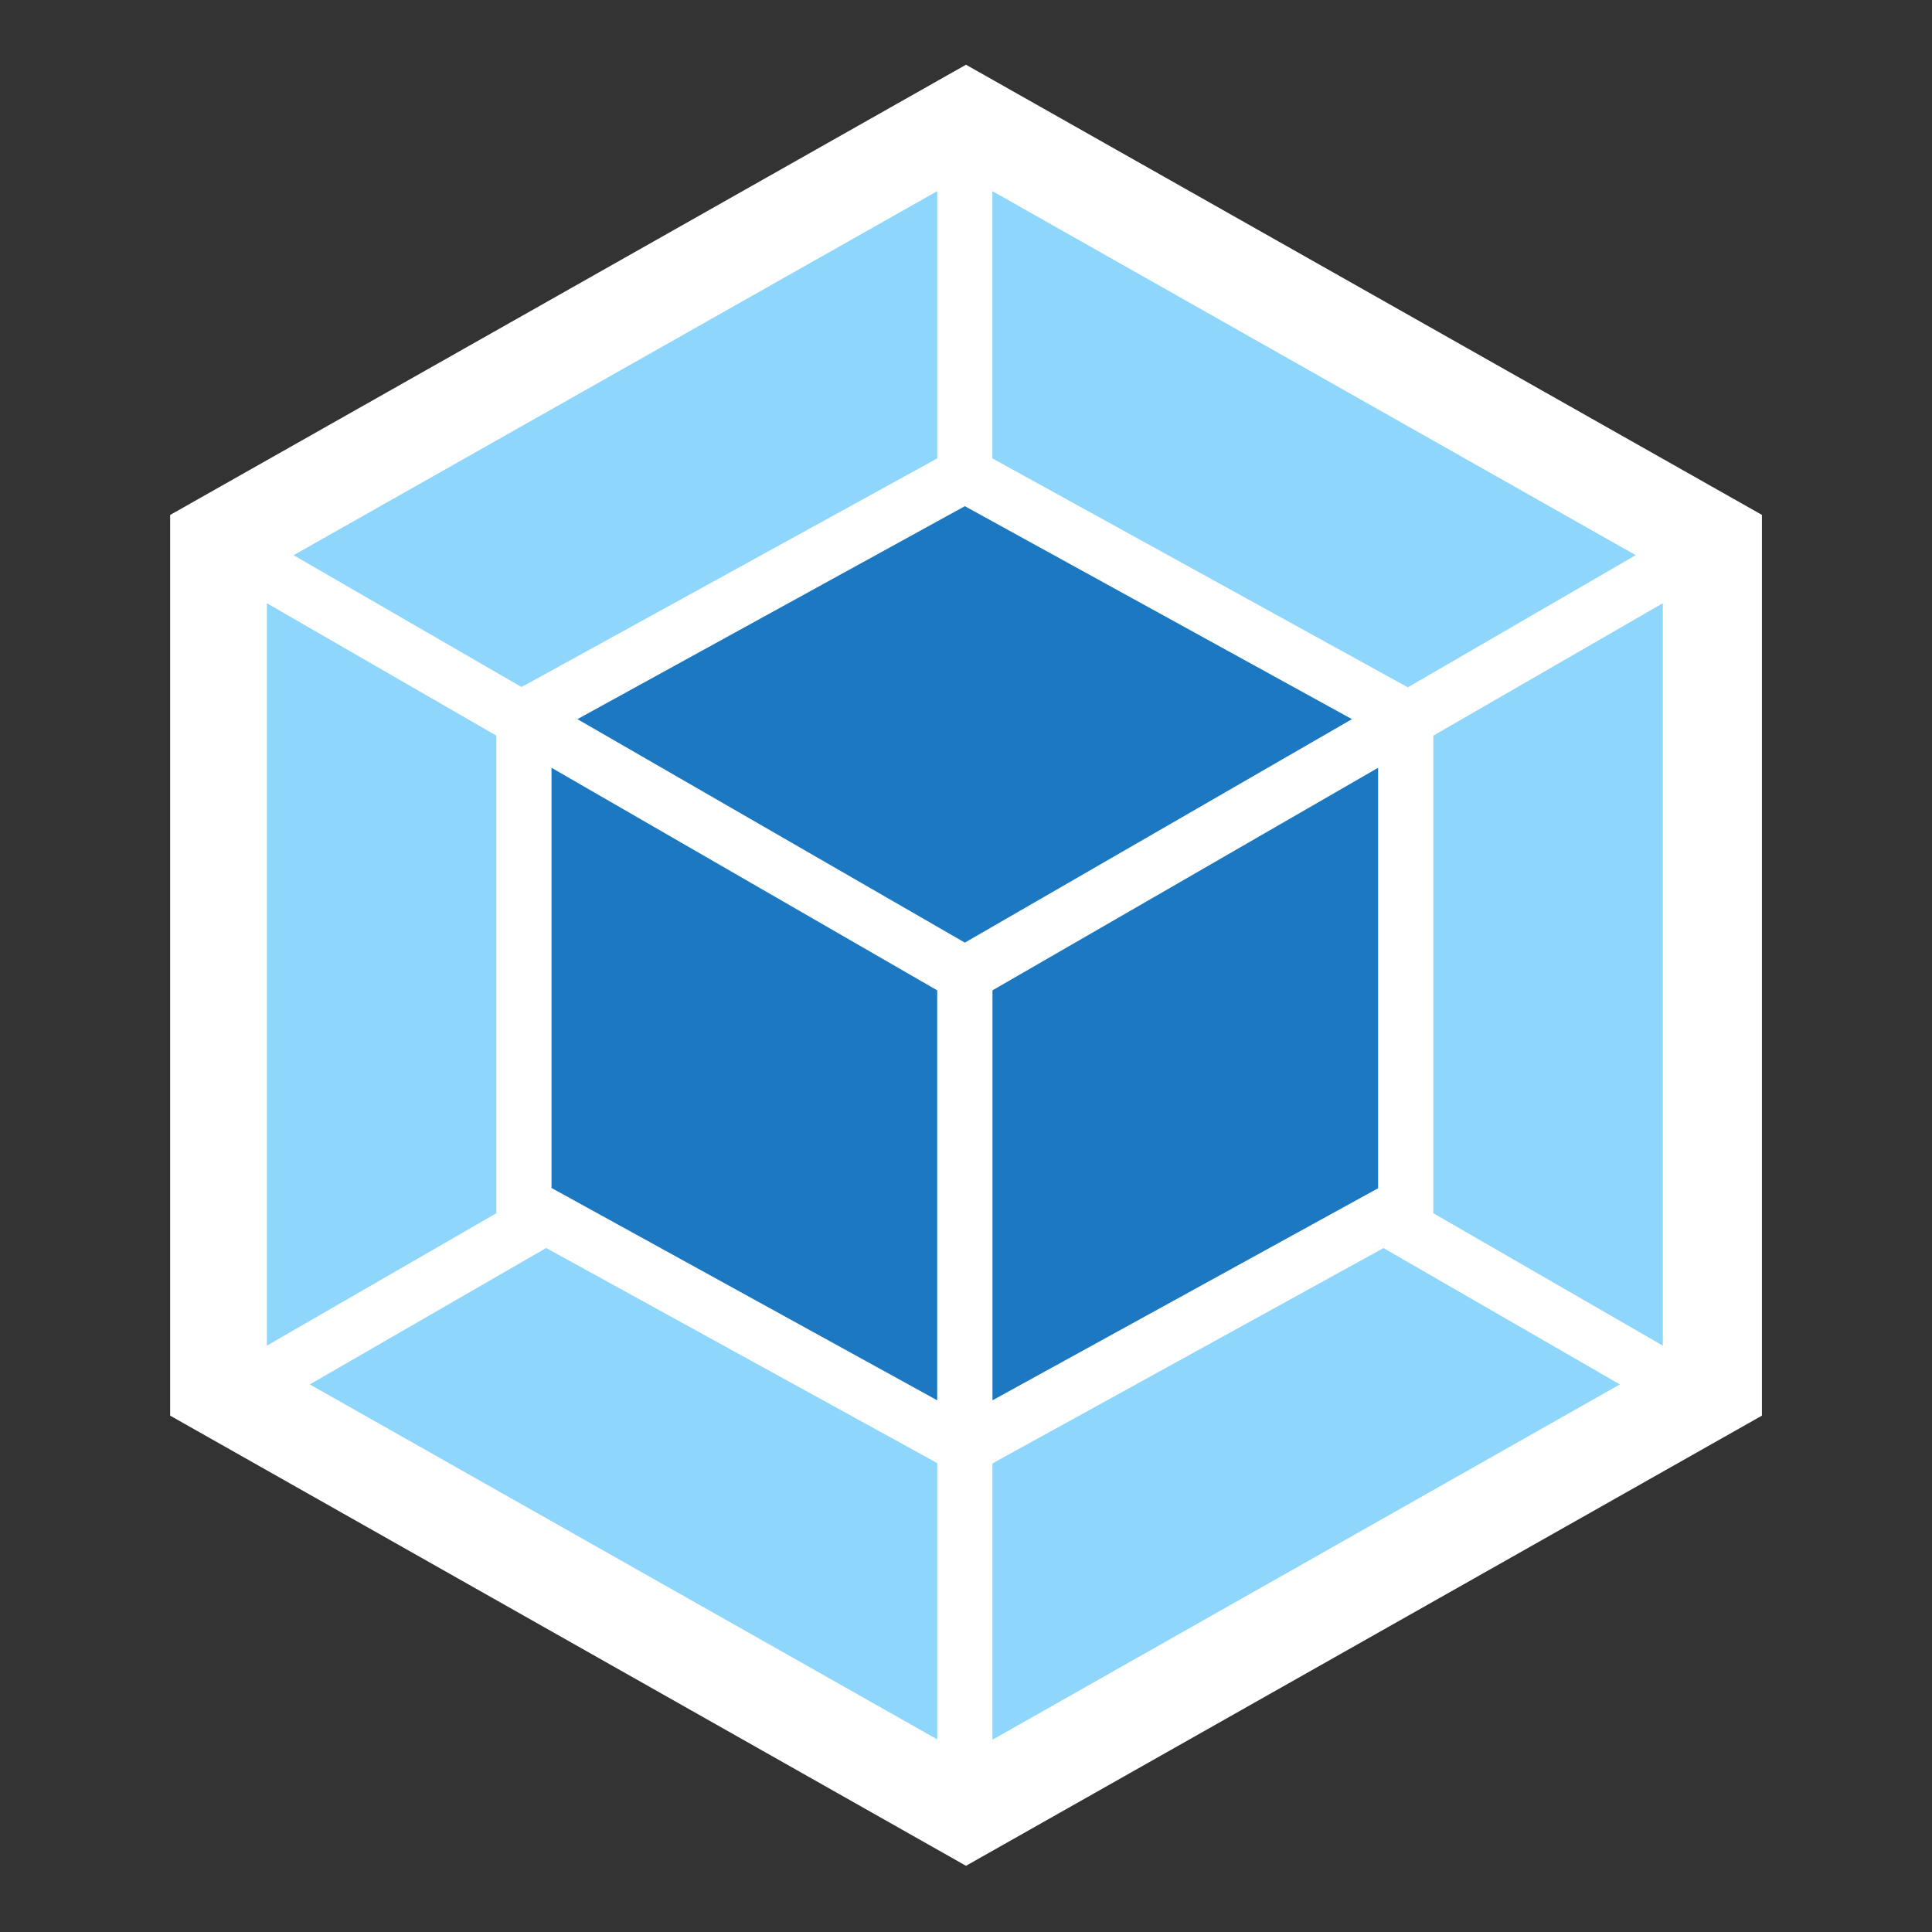
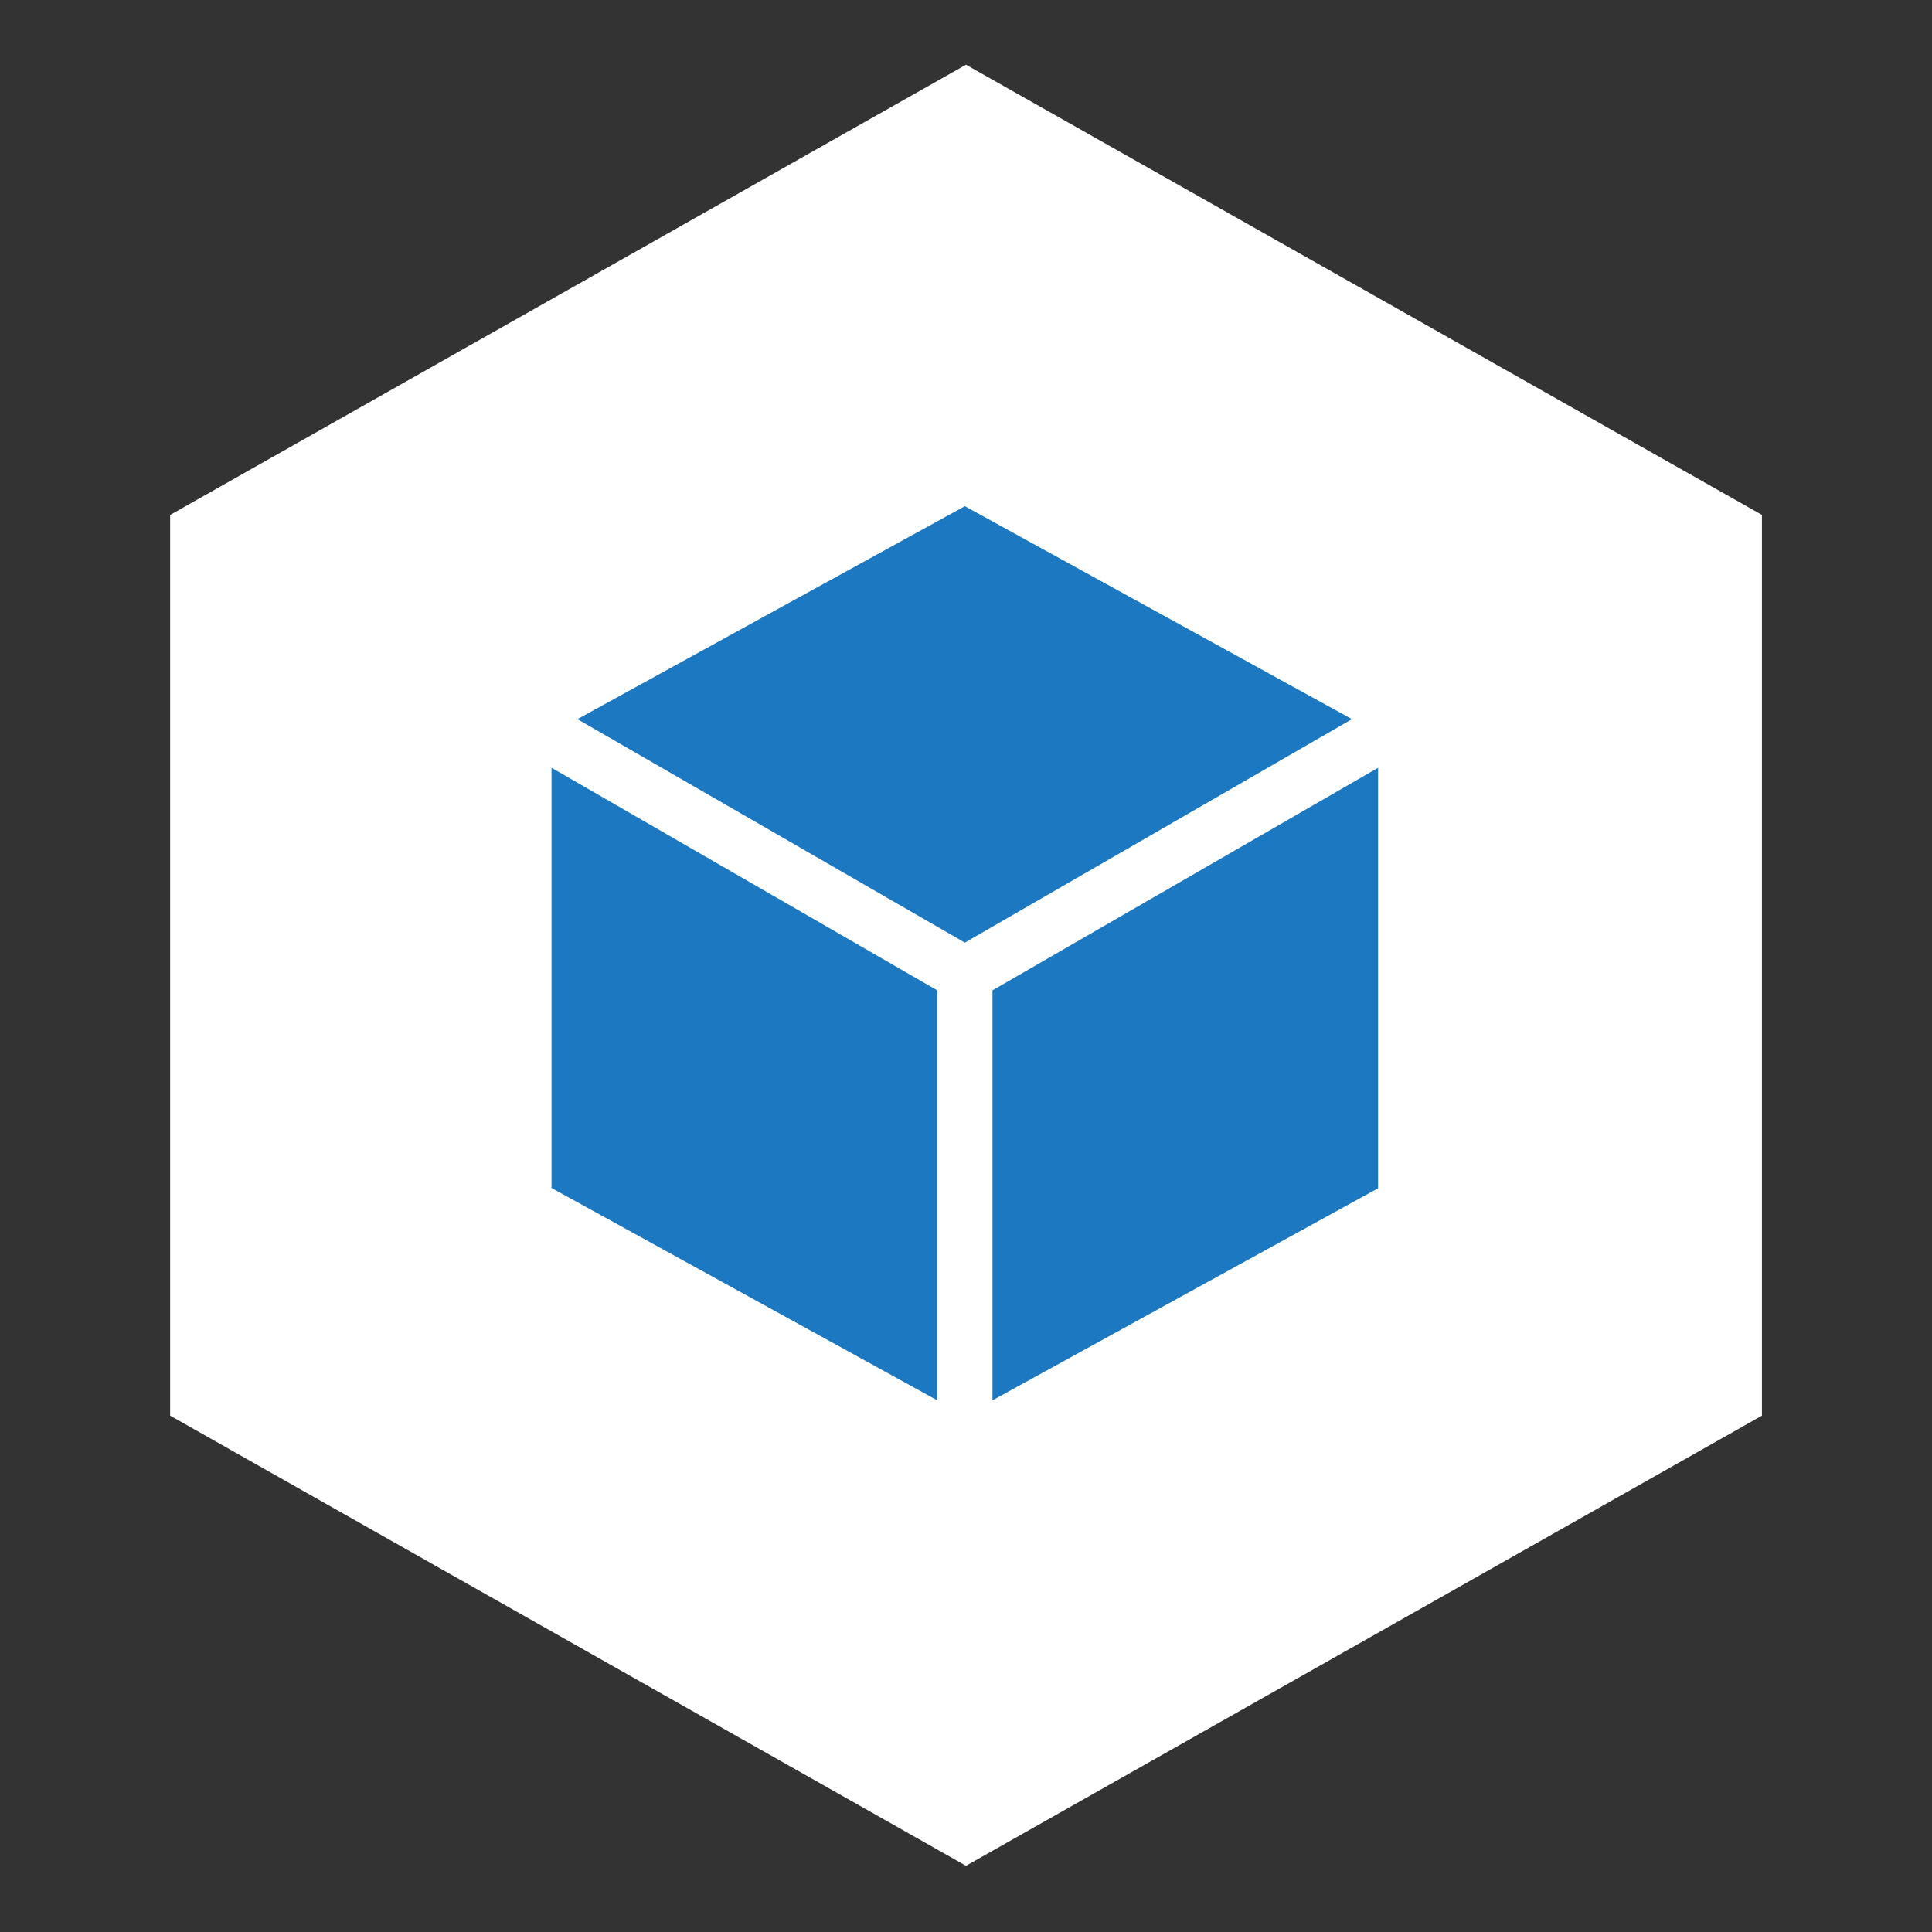
<svg xmlns="http://www.w3.org/2000/svg" width="30" height="30" fill="none">
  <rect width="100%" height="100%" fill="#333333" stroke="none" />
  <path fill="#fff" d="m15 1.005 12.359 6.99v13.987L15 28.972l-12.358-6.99V7.996L15 1.005Z" />
-   <path fill="#8ED6FB" d="m25.153 21.497-9.742 5.517v-4.29l6.072-3.344 3.67 2.117Zm.667-.602V9.367l-3.563 2.056v7.416l3.563 2.056Zm-21.01.602 9.743 5.512v-4.29l-6.072-3.34-3.67 2.118Zm-.666-.602V9.367l3.563 2.056v7.416l-3.563 2.056Zm.415-12.274 9.994-5.653v4.15L8.15 10.64l-.052.028-3.54-2.047Zm20.841 0-9.99-5.653v4.15l6.4 3.527.05.028L25.4 8.62Z" />
-   <path fill="#1C78C0" d="m14.553 21.744-5.989-3.297v-6.525l5.989 3.456v6.366Zm.858 0 5.988-3.293v-6.529l-5.988 3.456v6.366ZM8.966 11.167l6.016-3.307 6.011 3.307-6.011 3.47-6.016-3.47Z" />
+   <path fill="#1C78C0" d="m14.553 21.744-5.989-3.297v-6.525l5.989 3.456v6.366Zm.858 0 5.988-3.293v-6.529l-5.988 3.456ZM8.966 11.167l6.016-3.307 6.011 3.307-6.011 3.47-6.016-3.47Z" />
</svg>